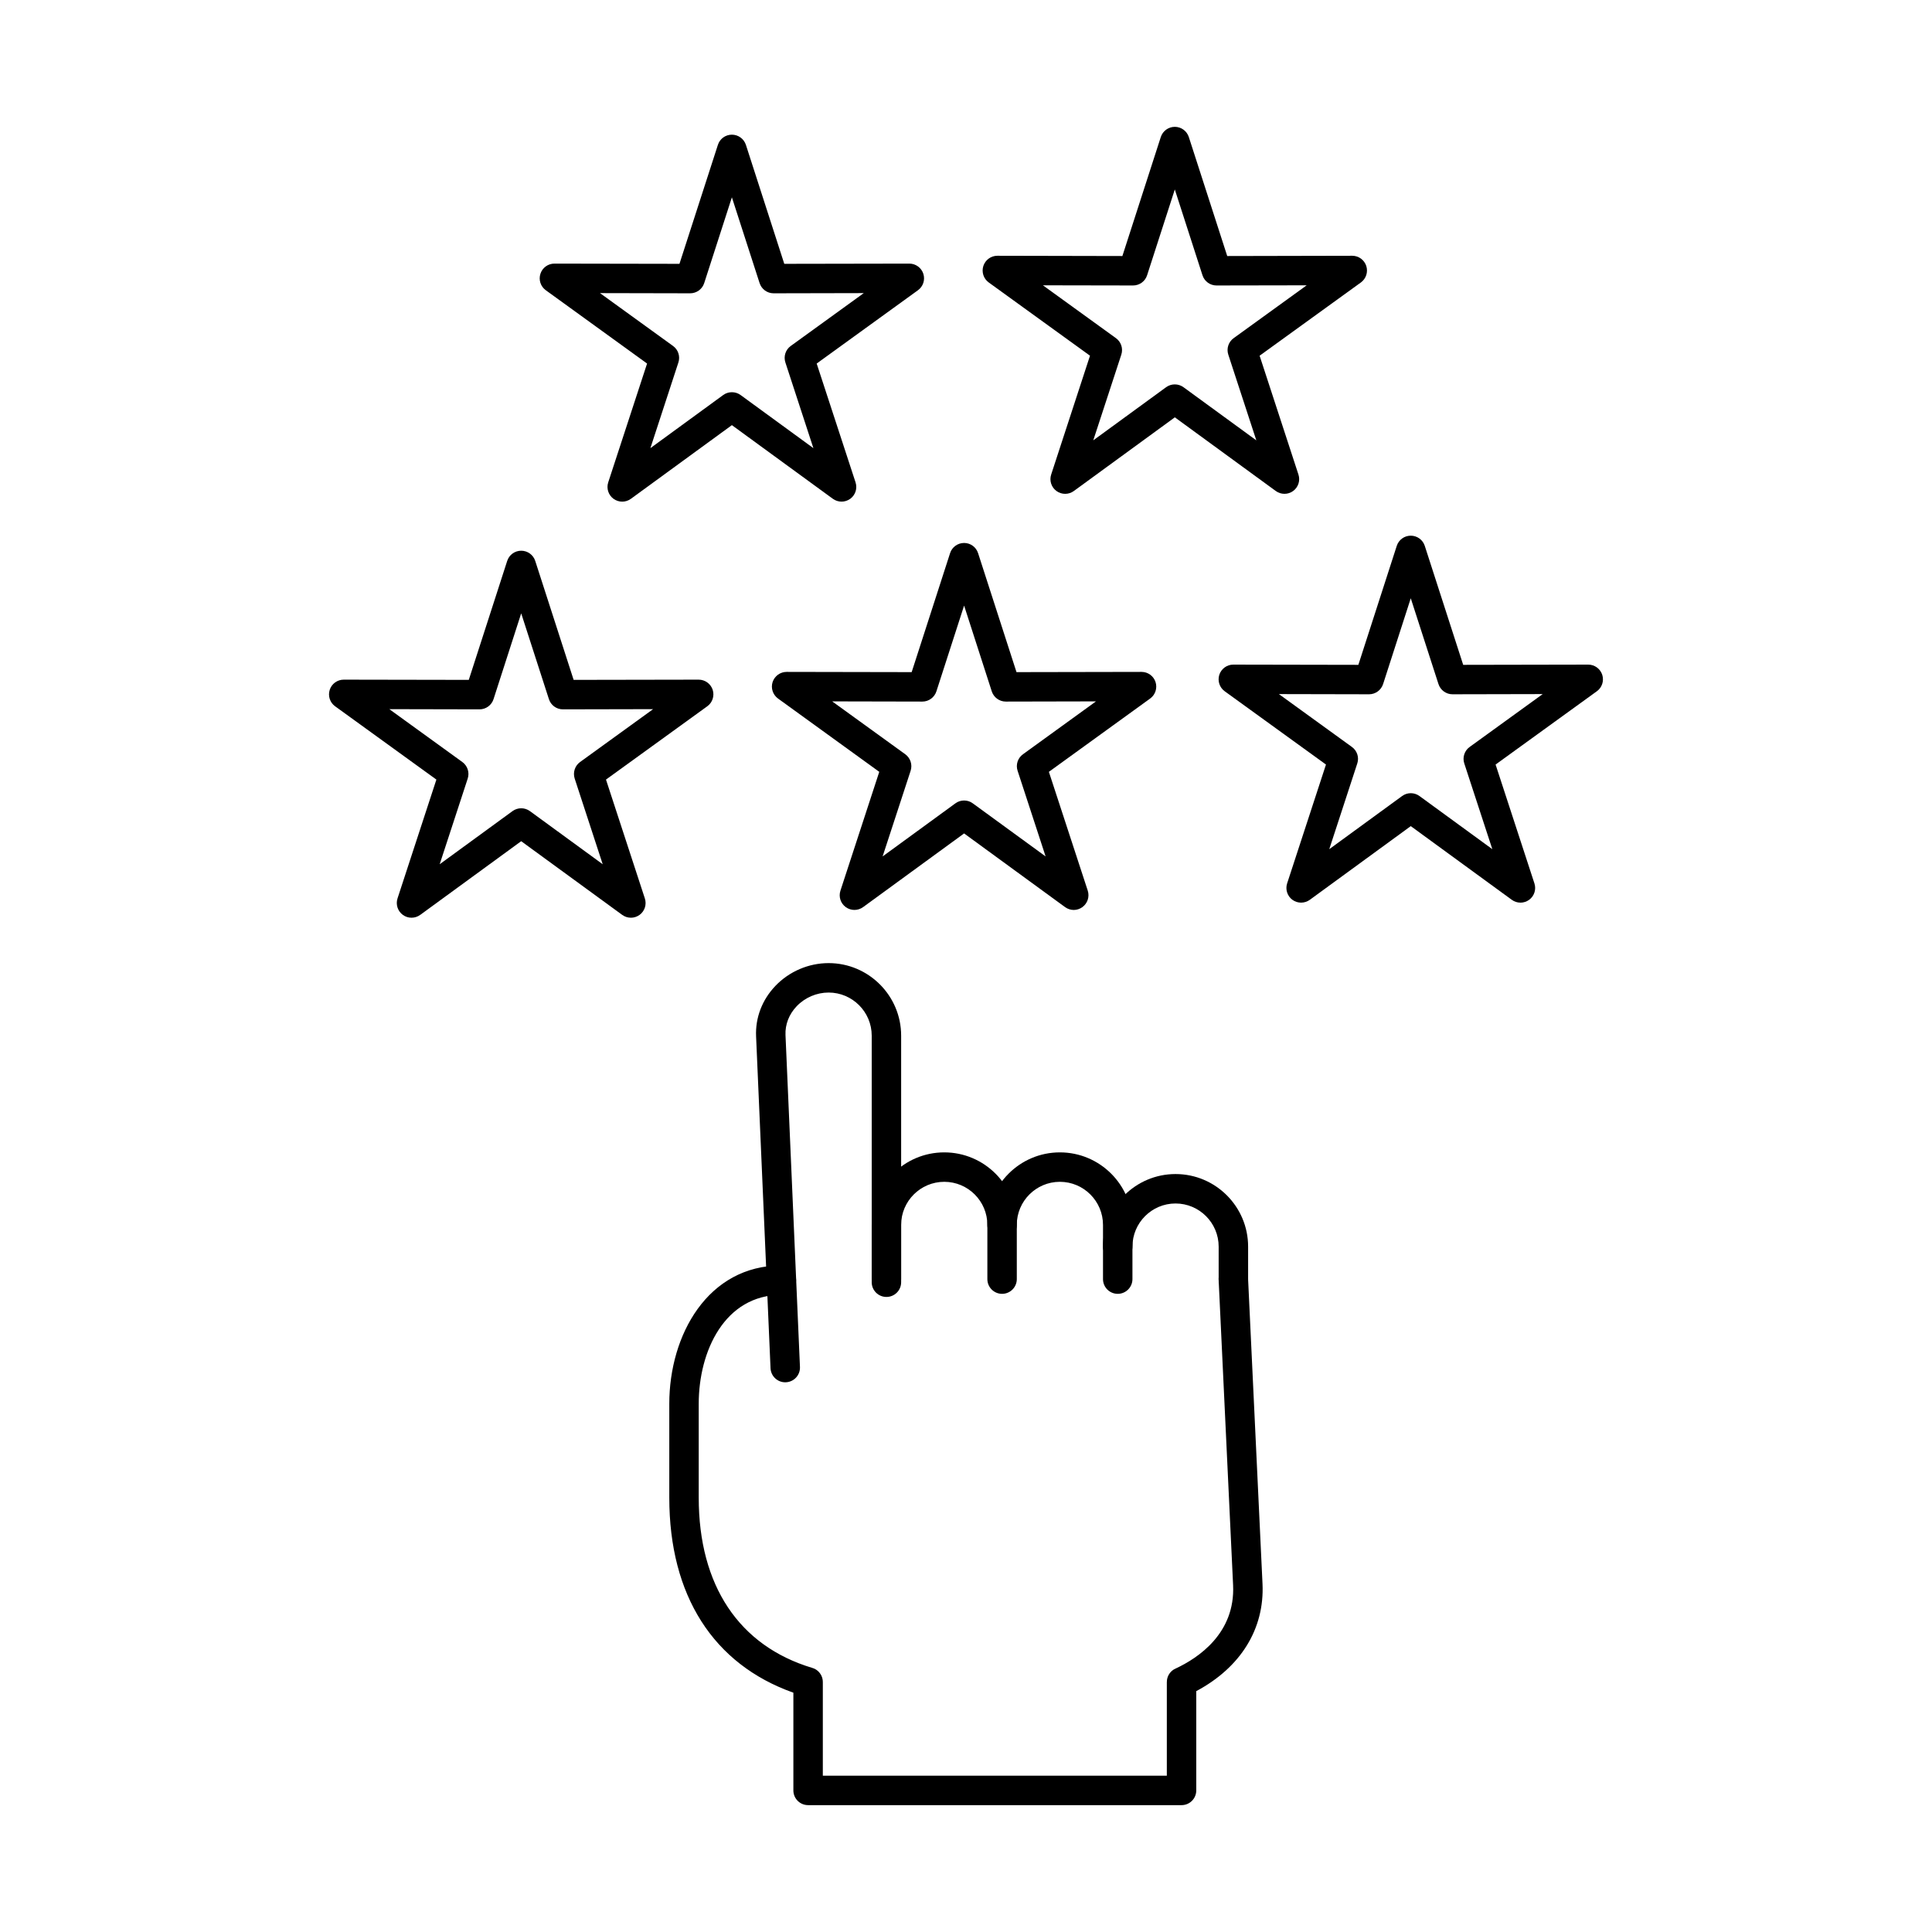
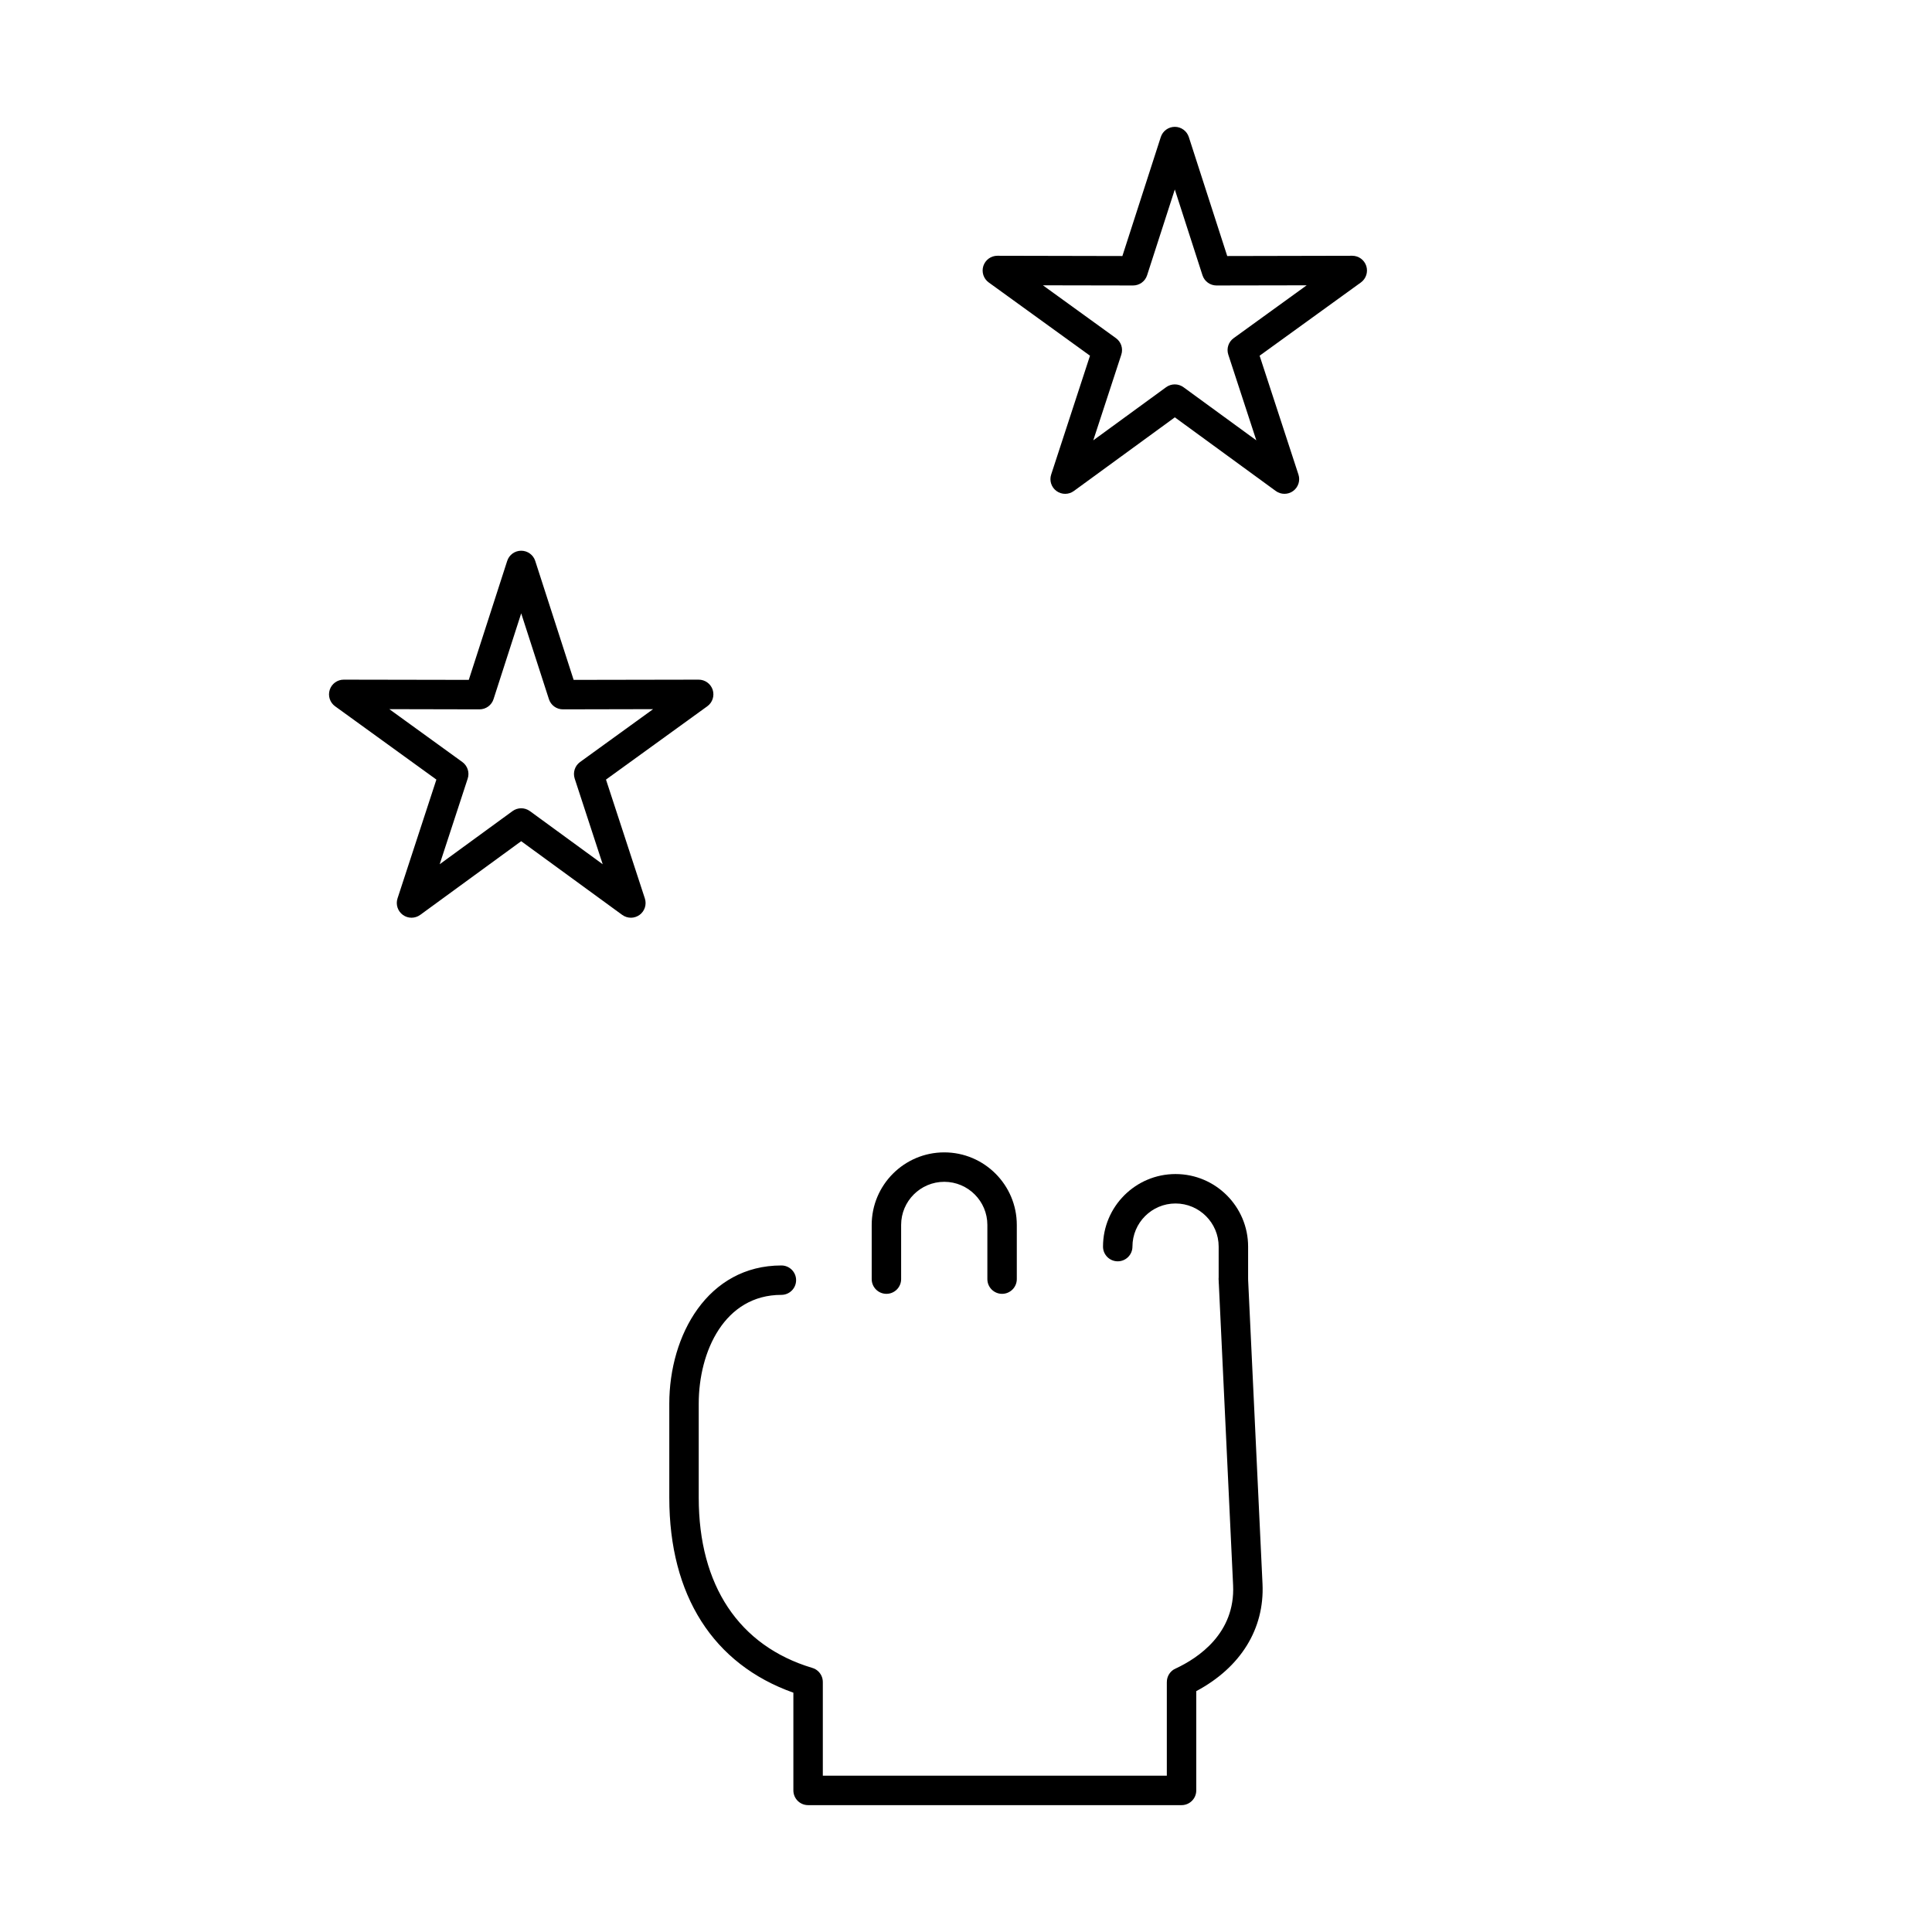
<svg xmlns="http://www.w3.org/2000/svg" fill="#000000" width="800px" height="800px" version="1.1" viewBox="144 144 512 512">
  <g>
-     <path d="m352.09 510.32c-2.074 0-3.797-1.637-3.891-3.731l-3.828-87.961c-0.215-4.938 1.609-9.684 5.121-13.359 3.664-3.832 8.809-6.035 14.102-6.035 10.594 0 19.219 8.625 19.219 19.223v65.344c0 2.164-1.746 3.902-3.898 3.902s-3.902-1.738-3.902-3.902v-65.344c0-6.289-5.121-11.422-11.418-11.422-3.172 0-6.258 1.32-8.465 3.625-2.031 2.125-3.086 4.836-2.965 7.629l3.832 87.965c0.094 2.144-1.574 3.973-3.731 4.062h-0.172z" />
    <path d="m409.56 486.88c-2.152 0-3.898-1.746-3.898-3.902v-14.363c0-6.301-5.125-11.422-11.422-11.422-6.301 0-11.43 5.121-11.43 11.422v14.363c0 2.152-1.746 3.902-3.898 3.902s-3.902-1.746-3.902-3.902v-14.363c0-10.598 8.625-19.223 19.23-19.223 10.598 0 19.223 8.625 19.223 19.223v14.363c0 2.152-1.75 3.902-3.902 3.902z" />
-     <path d="m440.21 486.88c-2.156 0-3.902-1.746-3.902-3.902v-14.363c0-6.301-5.133-11.422-11.43-11.422-6.301 0-11.418 5.121-11.418 11.422 0 2.152-1.75 3.902-3.902 3.902s-3.898-1.746-3.898-3.902c0-10.598 8.621-19.223 19.219-19.223 10.609 0 19.23 8.625 19.23 19.223v14.363c0 2.152-1.746 3.902-3.898 3.902z" />
    <path d="m470.86 486.88c-2.152 0-3.902-1.746-3.902-3.902v-8.613c0-6.301-5.133-11.43-11.43-11.43-6.301 0-11.418 5.129-11.418 11.43 0 2.152-1.746 3.898-3.898 3.898-2.156 0-3.902-1.746-3.902-3.898 0-10.605 8.625-19.23 19.219-19.23 10.609 0 19.234 8.625 19.234 19.23v8.613c0 2.152-1.75 3.902-3.902 3.902z" />
    <path d="m457.12 622.38h-98.965c-2.152 0-3.902-1.738-3.902-3.902v-25.898c-21.242-7.539-32.883-25.773-32.883-51.68v-24.902c0-18.207 10.199-36.637 29.703-36.637 2.152 0 3.902 1.738 3.902 3.891 0 2.164-1.75 3.902-3.902 3.902-15.047 0-21.902 14.953-21.902 28.844v24.902c0 23.246 10.66 39.258 30.023 45.09 0.281 0.082 0.547 0.184 0.801 0.312 0.516 0.285 0.957 0.66 1.289 1.117 0.336 0.449 0.582 0.977 0.695 1.555 0.059 0.273 0.078 0.57 0.078 0.863v24.738h91.164v-24.738c0-0.215 0.012-0.418 0.039-0.617 0.082-0.578 0.281-1.109 0.578-1.574 0.297-0.469 0.691-0.863 1.168-1.18 0.188-0.113 0.367-0.203 0.562-0.293 5.973-2.785 15.824-9.336 15.215-22.098l-3.832-80.922c-0.102-2.144 1.566-3.973 3.711-4.074 2.188-0.102 3.984 1.555 4.086 3.707l3.828 80.922c0.57 11.949-5.801 22.199-17.555 28.457v26.312c0 2.164-1.746 3.902-3.902 3.902z" />
    <path d="m282.12 358.2c0.816 0 1.617 0.254 2.309 0.75l19.293 14.082-7.426-22.707c-0.516-1.617 0.051-3.383 1.422-4.379l19.363-14.012-23.895 0.051h-0.012c-1.684 0-3.188-1.086-3.707-2.703l-7.344-22.738-7.332 22.738c-0.516 1.617-2.023 2.703-3.723 2.703l-23.895-0.051 19.355 14.012c1.371 0.996 1.949 2.762 1.422 4.379l-7.43 22.707 19.305-14.082c0.684-0.496 1.496-0.75 2.297-0.75zm29.07 29.004c-0.805 0-1.617-0.254-2.301-0.75l-26.77-19.527-26.758 19.527c-1.375 0.996-3.219 1.004-4.59 0.012-1.375-0.996-1.945-2.762-1.426-4.371l10.301-31.496-26.84-19.426c-1.375-0.988-1.945-2.754-1.422-4.367 0.516-1.605 2.019-2.691 3.711-2.691h0.008l33.129 0.059 10.18-31.523c0.516-1.613 2.019-2.703 3.707-2.703 1.695 0 3.203 1.086 3.723 2.703l10.176 31.523 33.129-0.059c1.695 0 3.191 1.086 3.723 2.691 0.516 1.613-0.059 3.383-1.434 4.367l-26.844 19.426 10.301 31.496c0.527 1.605-0.039 3.375-1.41 4.371-0.68 0.488-1.496 0.742-2.293 0.742z" />
-     <path d="m399.5 356.14c0.801 0 1.617 0.246 2.293 0.75l19.305 14.07-7.426-22.707c-0.531-1.605 0.047-3.371 1.422-4.367l19.352-14.012-23.898 0.051h-0.008c-1.684 0-3.188-1.098-3.711-2.703l-7.332-22.738-7.344 22.738c-0.52 1.605-2.023 2.703-3.707 2.703h-0.012l-23.895-0.051 19.367 14.012c1.371 0.996 1.938 2.762 1.422 4.367l-7.426 22.707 19.293-14.07c0.691-0.508 1.496-0.75 2.309-0.75zm29.066 29.008c-0.812 0-1.617-0.254-2.309-0.754l-26.758-19.527-26.77 19.527c-1.375 0.996-3.219 0.996-4.594 0-1.371-0.996-1.938-2.754-1.41-4.367l10.289-31.484-26.832-19.426c-1.371-0.996-1.953-2.754-1.434-4.367 0.531-1.605 2.023-2.691 3.723-2.691l33.129 0.062 10.18-31.527c0.516-1.617 2.019-2.703 3.719-2.703 1.684 0 3.188 1.086 3.703 2.703l10.18 31.527 33.129-0.062h0.012c1.684 0 3.188 1.086 3.707 2.691 0.516 1.613-0.051 3.371-1.426 4.367l-26.84 19.426 10.301 31.484c0.516 1.617-0.051 3.371-1.422 4.367-0.684 0.5-1.488 0.754-2.285 0.754z" />
-     <path d="m482.92 327.94 19.352 14.012c1.383 0.996 1.953 2.762 1.422 4.367l-7.426 22.719 19.305-14.082c1.371-1.004 3.227-1.004 4.602 0l19.305 14.082-7.43-22.719c-0.527-1.605 0.039-3.371 1.422-4.367l19.355-14.012-23.898 0.051h-0.008c-1.684 0-3.191-1.098-3.711-2.703l-7.344-22.738-7.332 22.738c-0.52 1.605-2.023 2.703-3.711 2.703h-0.012l-23.895-0.051zm64.016 55.27c-0.805 0-1.605-0.254-2.293-0.75l-26.773-19.527-26.758 19.527c-1.375 0.996-3.223 0.996-4.594 0.012-1.371-0.996-1.938-2.766-1.414-4.367l10.293-31.492-26.844-19.426c-1.371-0.996-1.938-2.754-1.422-4.367 0.531-1.605 2.023-2.691 3.707-2.691h0.012l33.129 0.062 10.176-31.527c0.516-1.613 2.023-2.703 3.707-2.703 1.695 0 3.199 1.086 3.719 2.703l10.18 31.527 33.129-0.062h0.008c1.688 0 3.18 1.086 3.711 2.691 0.516 1.617-0.047 3.375-1.422 4.367l-26.84 19.426 10.289 31.492c0.531 1.605-0.039 3.371-1.41 4.367-0.684 0.488-1.488 0.742-2.301 0.742z" />
-     <path d="m337.96 247.94c0.809 0 1.613 0.242 2.297 0.742l19.301 14.082-7.422-22.707c-0.531-1.617 0.047-3.383 1.418-4.371l19.355-14.008-23.887 0.051h-0.012c-1.695 0-3.188-1.098-3.707-2.703l-7.344-22.734-7.336 22.734c-0.516 1.605-2.019 2.703-3.719 2.703l-23.898-0.051 19.359 14.008c1.371 0.984 1.949 2.754 1.418 4.371l-7.422 22.707 19.301-14.082c0.684-0.5 1.496-0.742 2.301-0.742zm29.066 28.996c-0.805 0-1.617-0.246-2.301-0.742l-26.766-19.527-26.77 19.527c-1.363 0.996-3.219 0.996-4.594 0-1.363-0.996-1.938-2.762-1.41-4.367l10.297-31.484-26.84-19.426c-1.375-0.996-1.953-2.754-1.422-4.367 0.516-1.605 2.019-2.691 3.703-2.691h0.012l33.129 0.059 10.184-31.523c0.516-1.617 2.008-2.703 3.707-2.703 1.695 0 3.188 1.086 3.719 2.703l10.168 31.523 33.129-0.059h0.012c1.684 0 3.188 1.086 3.707 2.691 0.527 1.617-0.047 3.371-1.422 4.367l-26.84 19.426 10.301 31.484c0.527 1.617-0.039 3.371-1.41 4.367-0.691 0.496-1.496 0.742-2.297 0.742z" />
    <path d="m420.38 219.61 19.352 14c1.387 0.996 1.953 2.762 1.426 4.379l-7.43 22.707 19.305-14.082c1.375-0.996 3.231-0.996 4.602 0l19.305 14.082-7.426-22.707c-0.531-1.617 0.039-3.383 1.422-4.379l19.352-14-23.895 0.043h-0.012c-1.684 0-3.188-1.086-3.711-2.707l-7.332-22.734-7.344 22.734c-0.516 1.617-2.023 2.707-3.711 2.707h-0.008l-23.898-0.043zm64.02 55.258c-0.805 0-1.609-0.242-2.297-0.742l-26.758-19.527-26.77 19.527c-1.371 0.996-3.219 0.996-4.594 0-1.371-0.996-1.938-2.766-1.41-4.367l10.289-31.492-26.84-19.414c-1.375-0.996-1.941-2.762-1.422-4.371 0.531-1.605 2.019-2.699 3.703-2.699h0.012l33.129 0.07 10.18-31.535c0.516-1.605 2.019-2.703 3.719-2.703 1.684 0 3.188 1.098 3.707 2.703l10.18 31.535 33.129-0.07h0.012c1.684 0 3.18 1.094 3.707 2.699 0.516 1.609-0.051 3.375-1.422 4.371l-26.844 19.414 10.289 31.492c0.531 1.605-0.039 3.371-1.41 4.367-0.684 0.5-1.484 0.742-2.297 0.742z" />
  </g>
</svg>